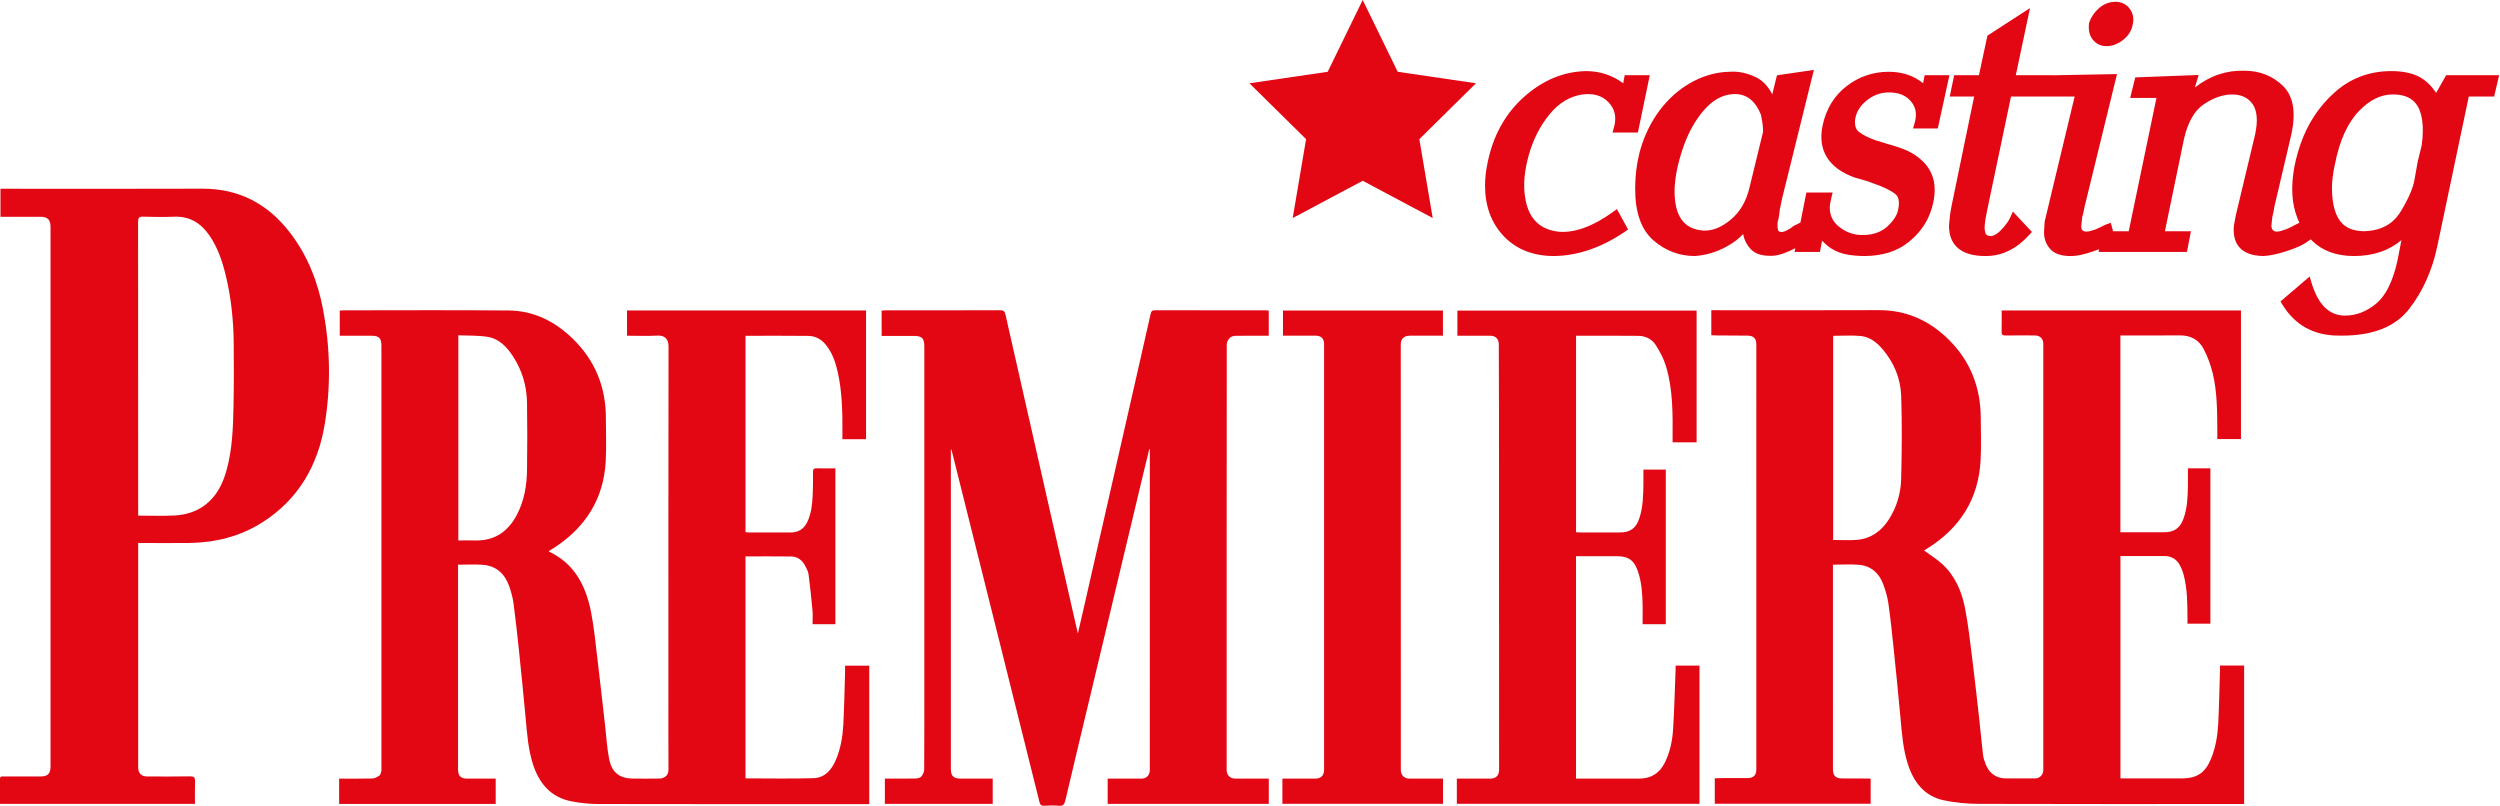
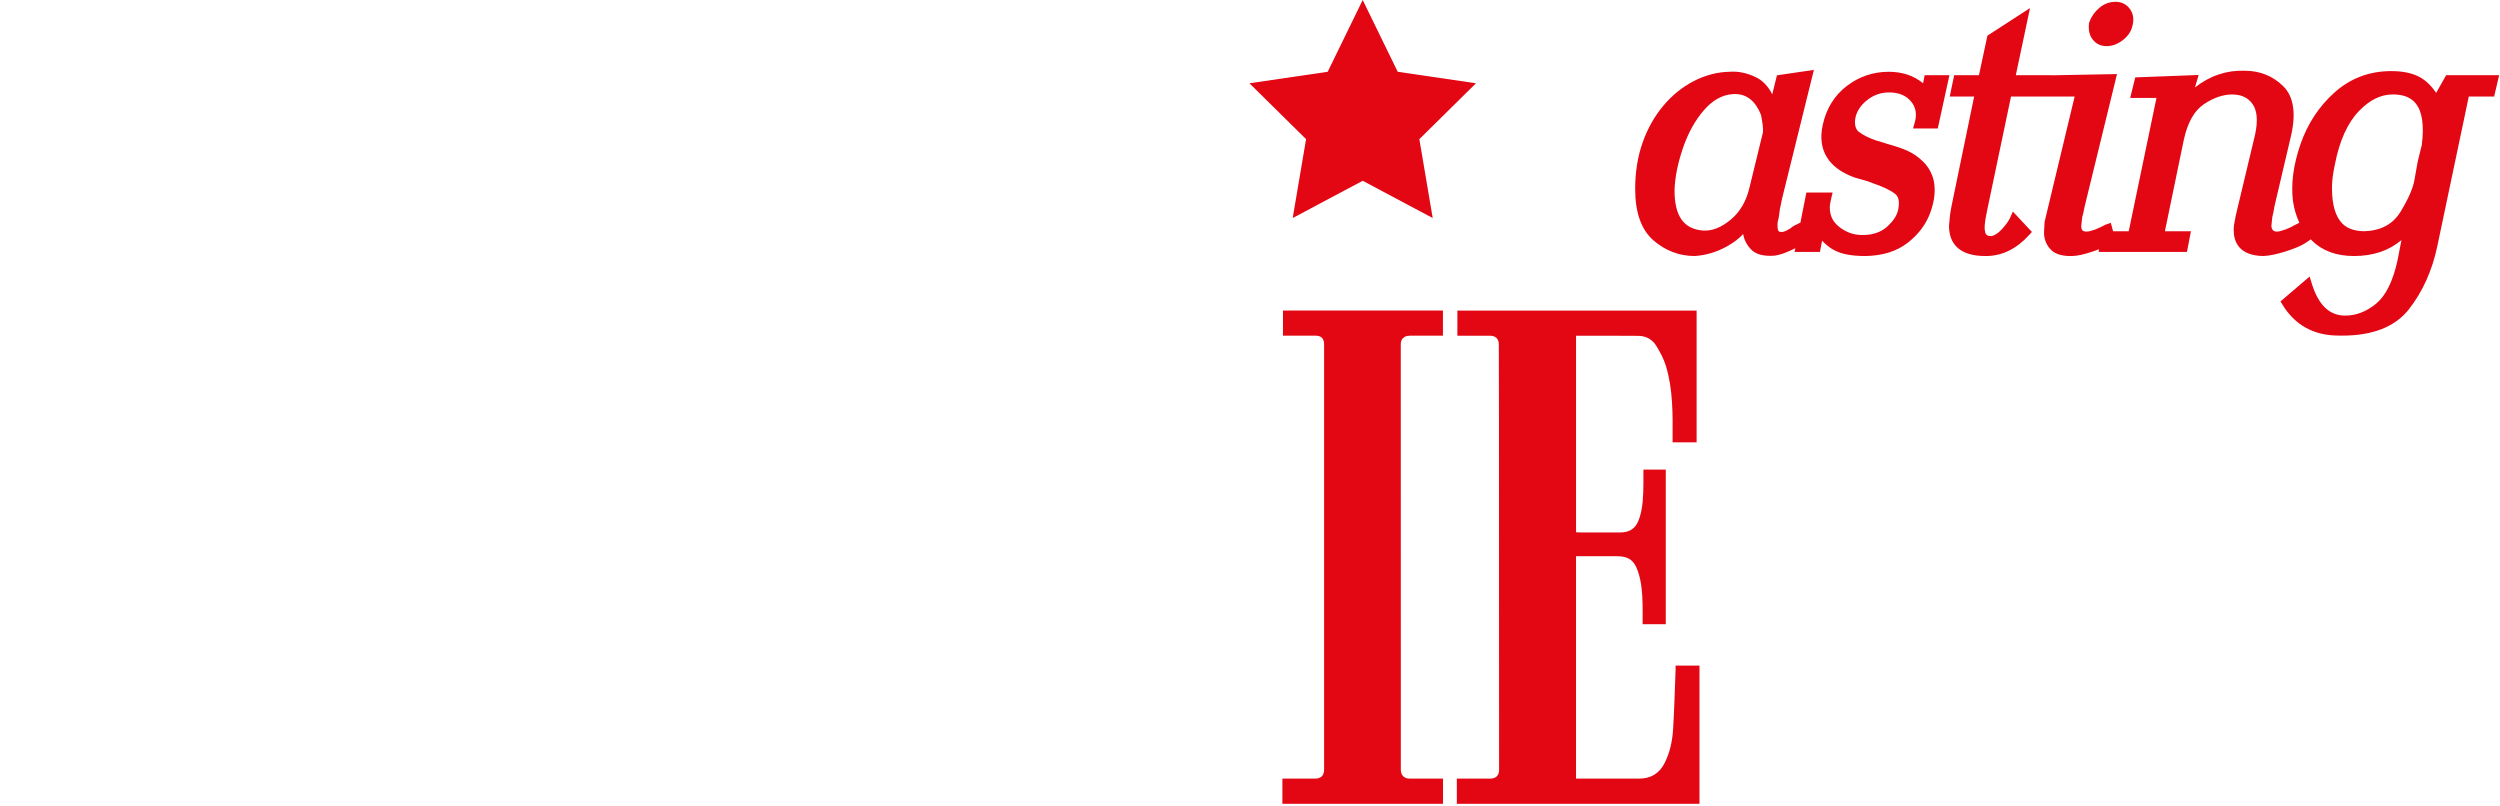
<svg xmlns="http://www.w3.org/2000/svg" width="183" height="59" viewBox="0 0 183 59" fill="none">
  <g id="LOGO_VECTORISE 1" clip-path="url(#clip0_530_1076)">
    <g id="Group">
      <g id="Calque-1">
        <g id="Group_2">
-           <path id="Vector" d="M139.164 35.064C139.138 36.093 138.851 37.087 138.296 37.973C137.737 38.864 136.961 39.435 135.903 39.519C135.34 39.563 134.77 39.526 134.187 39.526V24.582C134.881 24.582 135.553 24.53 136.213 24.596C136.863 24.662 137.376 25.059 137.799 25.554C138.638 26.537 139.124 27.701 139.167 28.978C139.235 31.004 139.216 33.036 139.164 35.064ZM162.504 49.034C162.463 50.346 162.442 51.659 162.373 52.97C162.327 53.834 162.191 54.691 161.864 55.502C161.432 56.572 160.827 56.981 159.691 56.981H155.216V40.703C156.301 40.703 157.364 40.705 158.426 40.702C158.935 40.7 159.321 40.919 159.561 41.368C159.682 41.592 159.78 41.837 159.845 42.084C160.115 43.113 160.118 44.169 160.123 45.224C160.124 45.368 160.123 45.512 160.123 45.654H161.8V34.281H160.157C160.157 34.719 160.163 35.136 160.156 35.552C160.142 36.358 160.116 37.165 159.843 37.935C159.584 38.663 159.157 38.961 158.397 38.962C157.59 38.964 156.783 38.963 155.977 38.963H155.212V24.554H155.523C156.87 24.554 158.218 24.563 159.566 24.55C160.35 24.543 160.96 24.866 161.312 25.555C161.59 26.096 161.812 26.68 161.958 27.271C162.3 28.661 162.299 30.089 162.307 31.513C162.308 31.719 162.307 31.925 162.307 32.142H164.038V22.725H146.522C146.522 23.255 146.53 23.77 146.518 24.285C146.513 24.496 146.587 24.56 146.791 24.558C147.509 24.548 148.227 24.551 148.945 24.555C149.337 24.557 149.569 24.79 149.569 25.18C149.569 35.572 149.569 45.966 149.569 56.358C149.569 56.713 149.316 56.977 148.964 56.98C148.256 56.985 147.547 56.987 146.839 56.98C146.123 56.973 145.625 56.623 145.357 55.956C145.266 55.728 145.186 55.485 145.157 55.242C145.054 54.394 144.981 53.541 144.886 52.692C144.723 51.23 144.563 49.767 144.38 48.307C144.22 47.036 144.083 45.758 143.837 44.504C143.596 43.281 143.107 42.141 142.165 41.282C141.761 40.913 141.288 40.624 140.841 40.296C140.897 40.261 140.978 40.212 141.058 40.162C143.47 38.66 144.852 36.516 144.984 33.621C145.03 32.598 144.999 31.57 144.991 30.546C144.975 28.331 144.217 26.418 142.652 24.865C141.231 23.457 139.536 22.695 137.513 22.703C133.549 22.721 129.584 22.709 125.619 22.709H125.268V24.538C125.382 24.544 125.478 24.553 125.574 24.553C126.361 24.559 127.148 24.564 127.935 24.568C128.356 24.572 128.563 24.779 128.563 25.206C128.563 35.579 128.563 45.952 128.562 56.325C128.562 56.748 128.355 56.955 127.927 56.956C127.228 56.958 126.53 56.956 125.832 56.957C125.726 56.958 125.622 56.969 125.522 56.975V58.832H136.932V57.012C136.894 56.999 136.876 56.988 136.858 56.988C136.179 56.985 135.5 56.984 134.822 56.981C134.377 56.98 134.172 56.776 134.172 56.335C134.171 51.437 134.171 46.539 134.171 41.642V41.335C134.833 41.335 135.463 41.291 136.084 41.345C136.96 41.423 137.549 41.947 137.852 42.766C138.021 43.218 138.161 43.693 138.229 44.171C138.389 45.292 138.506 46.42 138.623 47.547C138.799 49.248 138.971 50.95 139.125 52.653C139.225 53.753 139.31 54.852 139.649 55.912C140.078 57.258 140.864 58.279 142.283 58.582C143.122 58.761 143.996 58.84 144.855 58.843C151.22 58.863 157.585 58.854 163.95 58.854H164.271V48.715H162.504C162.504 48.838 162.507 48.936 162.504 49.034Z" fill="#E30613" />
-         </g>
+           </g>
        <g id="Group_3">
-           <path id="Vector_2" d="M38.579 34.374C38.563 35.527 38.379 36.653 37.834 37.687C37.187 38.915 36.205 39.593 34.795 39.562C34.385 39.553 33.975 39.561 33.55 39.561V24.544C34.292 24.579 35.037 24.54 35.751 24.669C36.566 24.816 37.119 25.418 37.562 26.1C38.226 27.123 38.559 28.262 38.578 29.478C38.604 31.11 38.602 32.742 38.579 34.374ZM61.861 49.109C61.82 50.43 61.801 51.754 61.729 53.074C61.682 53.928 61.538 54.774 61.207 55.573C60.896 56.325 60.404 56.934 59.556 56.961C57.899 57.012 56.238 56.976 54.571 56.976V40.729C55.701 40.729 56.811 40.717 57.92 40.734C58.405 40.742 58.746 41.026 58.96 41.457C59.057 41.651 59.164 41.855 59.191 42.065C59.303 42.94 59.396 43.818 59.475 44.697C59.505 45.027 59.48 45.363 59.48 45.689H61.149V34.284C60.674 34.284 60.222 34.295 59.771 34.28C59.553 34.273 59.51 34.365 59.511 34.561C59.514 35.128 59.518 35.696 59.488 36.262C59.453 36.918 59.391 37.573 59.108 38.18C58.861 38.708 58.455 38.981 57.87 38.979C56.847 38.975 55.824 38.978 54.8 38.977C54.725 38.977 54.65 38.962 54.572 38.955V24.581C56.127 24.581 57.661 24.567 59.194 24.588C59.731 24.595 60.169 24.868 60.502 25.301C60.941 25.872 61.165 26.538 61.321 27.231C61.651 28.697 61.672 30.189 61.665 31.682C61.664 31.837 61.664 31.993 61.664 32.149H63.395V22.725H45.899V24.576C46.663 24.576 47.41 24.605 48.153 24.566C48.648 24.54 48.939 24.829 48.937 25.343C48.922 33.725 48.927 42.107 48.927 50.488C48.927 52.44 48.922 54.39 48.932 56.341C48.933 56.579 48.857 56.754 48.673 56.87C48.564 56.939 48.423 56.987 48.296 56.989C47.666 57.001 47.037 56.995 46.407 56.995C45.367 56.995 44.792 56.579 44.588 55.548C44.434 54.772 44.391 53.972 44.301 53.183C44.113 51.543 43.935 49.902 43.736 48.264C43.596 47.1 43.486 45.929 43.26 44.781C42.884 42.872 42.045 41.252 40.19 40.379C40.184 40.376 40.18 40.366 40.175 40.359C40.179 40.349 40.179 40.336 40.186 40.332C40.336 40.237 40.488 40.147 40.635 40.05C42.877 38.567 44.185 36.508 44.339 33.774C44.398 32.733 44.347 31.685 44.351 30.639C44.36 28.34 43.559 26.379 41.922 24.79C40.62 23.527 39.07 22.745 37.249 22.728C33.226 22.691 29.203 22.717 25.179 22.717C25.076 22.717 24.972 22.729 24.871 22.734V24.576H27.187C27.747 24.576 27.92 24.752 27.92 25.321V56.23C27.92 56.299 27.936 56.373 27.916 56.437C27.881 56.555 27.857 56.711 27.773 56.77C27.622 56.877 27.433 56.98 27.257 56.985C26.453 57.007 25.649 56.995 24.825 56.995V58.846H36.285V56.995H34.194C33.73 56.994 33.529 56.794 33.529 56.333V41.335C34.157 41.335 34.746 41.301 35.331 41.343C36.337 41.415 36.966 42.01 37.286 42.947C37.42 43.34 37.534 43.748 37.589 44.158C37.74 45.291 37.865 46.428 37.983 47.565C38.159 49.255 38.329 50.947 38.484 52.64C38.585 53.75 38.668 54.859 39.009 55.93C39.462 57.349 40.319 58.356 41.812 58.654C42.463 58.784 43.138 58.852 43.801 58.853C50.304 58.868 56.807 58.862 63.309 58.862H63.628V48.726H61.861C61.861 48.872 61.864 48.99 61.861 49.109Z" fill="#E30613" />
-         </g>
+           </g>
        <g id="Group_4">
-           <path id="Vector_3" d="M90.411 56.993C90.038 56.992 89.79 56.738 89.79 56.359C89.79 45.977 89.788 35.593 89.799 25.21C89.799 25.047 89.905 24.853 90.021 24.732C90.115 24.634 90.298 24.585 90.443 24.582C91.247 24.569 92.052 24.576 92.873 24.576V22.736C92.783 22.728 92.716 22.717 92.649 22.717C89.944 22.716 87.238 22.719 84.533 22.712C84.328 22.711 84.268 22.794 84.227 22.975C83.987 24.061 83.738 25.145 83.491 26.229C82.1 32.34 80.71 38.45 79.319 44.561C79.188 45.139 79.052 45.716 78.899 46.375C78.266 43.596 77.652 40.905 77.041 38.213C75.893 33.157 74.746 28.102 73.605 23.045C73.55 22.804 73.468 22.708 73.202 22.709C70.419 22.721 67.635 22.716 64.85 22.717C64.746 22.717 64.643 22.728 64.536 22.734V24.588C65.34 24.588 66.124 24.588 66.909 24.589C67.488 24.59 67.66 24.766 67.66 25.352V49.871C67.66 52.022 67.665 54.172 67.651 56.322C67.65 56.498 67.556 56.703 67.441 56.838C67.356 56.938 67.167 56.985 67.023 56.987C66.278 57.002 65.533 56.994 64.772 56.994V58.844H72.666V56.994C71.873 56.994 71.098 56.995 70.324 56.994C69.79 56.994 69.602 56.804 69.602 56.263V32.91C69.613 32.907 69.624 32.905 69.635 32.902C69.662 32.993 69.691 33.083 69.714 33.175C71.072 38.608 72.429 44.042 73.786 49.475C74.554 52.548 75.323 55.62 76.086 58.694C76.137 58.898 76.213 58.993 76.439 58.979C76.792 58.958 77.15 58.948 77.5 58.981C77.814 59.011 77.914 58.885 77.984 58.593C78.674 55.654 79.38 52.719 80.082 49.783C81.272 44.8 82.461 39.816 83.652 34.832C83.809 34.175 83.969 33.52 84.128 32.864C84.141 32.867 84.153 32.87 84.167 32.872V32.991C84.167 40.786 84.167 48.58 84.166 56.375C84.166 56.738 83.922 56.989 83.566 56.993C83.251 56.997 82.936 56.994 82.621 56.994H81.081V58.844H92.876V56.994H92.536C91.828 56.994 91.119 56.996 90.411 56.993Z" fill="#E30613" />
-         </g>
+           </g>
        <g id="Group_5">
-           <path id="Vector_4" d="M17.092 29.735C17.06 31.314 17.01 32.897 16.579 34.433C16.343 35.276 15.988 36.056 15.351 36.675C14.635 37.371 13.749 37.68 12.786 37.733C11.914 37.78 11.038 37.743 10.114 37.743V37.407C10.114 30.352 10.116 23.298 10.108 16.243C10.107 15.945 10.173 15.851 10.479 15.86C11.236 15.884 11.994 15.892 12.75 15.863C13.871 15.819 14.695 16.32 15.317 17.218C15.931 18.103 16.27 19.108 16.522 20.145C16.916 21.765 17.089 23.415 17.106 25.078C17.123 26.631 17.124 28.183 17.092 29.735ZM21.213 17.012C19.587 14.906 17.475 13.802 14.801 13.811C10.01 13.83 5.219 13.817 0.428 13.817H0.035V15.868H2.972C3.488 15.869 3.699 16.083 3.699 16.607C3.699 29.767 3.699 42.928 3.699 56.089C3.699 56.638 3.502 56.837 2.955 56.837C2.06 56.838 1.165 56.837 0.27 56.839C0.149 56.839 -0.001 56.801 -0 57.012C0.003 57.617 0.001 58.221 0.001 58.843H14.271C14.271 58.289 14.255 57.753 14.277 57.219C14.289 56.926 14.219 56.823 13.906 56.829C12.864 56.85 11.821 56.838 10.778 56.837C10.337 56.836 10.114 56.606 10.114 56.158V39.748H10.472C11.603 39.748 12.735 39.761 13.866 39.745C15.77 39.718 17.569 39.273 19.193 38.243C21.839 36.567 23.282 34.066 23.777 31.017C24.224 28.261 24.174 25.482 23.664 22.732C23.277 20.646 22.518 18.701 21.213 17.012Z" fill="#E30613" />
-         </g>
+           </g>
        <g id="Group_6">
          <path id="Vector_5" d="M122.652 49.066C122.595 50.506 122.559 51.948 122.47 53.386C122.417 54.23 122.246 55.061 121.863 55.829C121.471 56.616 120.841 57.001 119.965 56.996C118.539 56.989 117.113 56.994 115.686 56.994H115.365V40.716C116.38 40.716 117.372 40.715 118.364 40.716C119.21 40.716 119.621 41.01 119.899 41.828C120.168 42.618 120.221 43.442 120.238 44.269C120.248 44.743 120.24 45.217 120.24 45.689H121.935V34.376H120.299C120.299 34.731 120.304 35.067 120.298 35.403C120.286 36.259 120.274 37.117 120 37.94C119.758 38.673 119.331 38.976 118.569 38.977C117.605 38.979 116.641 38.978 115.677 38.977C115.573 38.976 115.469 38.966 115.367 38.961V24.578C116.907 24.578 118.421 24.567 119.935 24.584C120.463 24.59 120.932 24.828 121.214 25.277C121.505 25.741 121.777 26.241 121.937 26.762C122.471 28.506 122.444 30.313 122.434 32.115C122.433 32.201 122.434 32.287 122.434 32.379H124.192V22.734H106.68V24.576H107.011C107.699 24.576 108.388 24.575 109.077 24.576C109.485 24.577 109.712 24.805 109.713 25.213C109.718 26.995 109.725 28.777 109.725 30.558C109.729 39.158 109.731 47.758 109.733 56.358C109.733 56.762 109.499 56.993 109.093 56.994C108.384 56.995 107.676 56.994 106.968 56.994H106.64V58.839H124.403V48.721H122.653C122.653 48.85 122.657 48.958 122.652 49.066Z" fill="#E30613" />
        </g>
        <g id="Group_7">
          <path id="Vector_6" d="M103.174 56.994C102.784 56.993 102.54 56.743 102.54 56.344C102.54 45.961 102.54 35.579 102.536 25.196C102.535 24.945 102.628 24.769 102.827 24.655C102.931 24.596 103.066 24.574 103.187 24.573C103.992 24.565 104.797 24.569 105.623 24.569V22.733H93.914V24.569H94.251C94.93 24.569 95.609 24.568 96.288 24.57C96.714 24.57 96.924 24.778 96.924 25.198V56.345C96.924 56.769 96.695 56.994 96.267 56.994C95.568 56.995 94.87 56.995 94.171 56.995H93.871V58.837H105.629V56.995C104.786 56.995 103.98 56.995 103.174 56.994Z" fill="#E30613" />
        </g>
        <g id="Group_8">
-           <path id="Vector_7" d="M113.747 18.741C115.487 18.723 117.237 18.123 118.948 16.957L119.177 16.801L118.359 15.304L118.085 15.503C116.582 16.592 115.217 17.079 114.032 16.955C112.647 16.772 111.862 15.945 111.634 14.421C111.493 13.548 111.583 12.523 111.9 11.376C112.218 10.227 112.733 9.213 113.43 8.363C114.115 7.528 114.906 7.054 115.841 6.914C116.663 6.809 117.285 7.002 117.757 7.501C118.219 7.99 118.346 8.585 118.144 9.317L118.037 9.703H119.893L120.764 5.505H118.929L118.817 6.096C118.023 5.504 117.11 5.204 116.095 5.204C114.441 5.239 112.907 5.881 111.535 7.113C110.168 8.341 109.276 9.968 108.886 11.943C108.766 12.482 108.705 13.037 108.705 13.592C108.705 15.089 109.167 16.334 110.079 17.292C110.994 18.253 112.227 18.741 113.747 18.741Z" fill="#E30613" />
-         </g>
+           </g>
        <g id="Group_9">
          <path id="Vector_8" d="M123.195 10.829C123.568 9.735 124.086 8.802 124.736 8.057C125.365 7.334 126.046 6.952 126.815 6.891C126.875 6.887 126.936 6.884 126.993 6.884C127.871 6.884 128.501 7.398 128.904 8.404C128.936 8.568 128.961 8.698 128.977 8.796C128.993 8.895 129.01 9.001 129.025 9.109C129.06 9.408 129.059 9.58 129.051 9.674L128.064 13.723C127.832 14.723 127.369 15.516 126.689 16.08C126.016 16.64 125.351 16.91 124.702 16.878C123.242 16.788 122.548 15.797 122.579 13.853C122.61 12.951 122.818 11.934 123.195 10.829ZM119.695 13.843C119.695 15.569 120.148 16.834 121.041 17.602C121.919 18.358 122.926 18.74 124.056 18.74H124.059C124.876 18.688 125.674 18.448 126.429 18.026C126.912 17.756 127.302 17.457 127.599 17.13C127.669 17.544 127.859 17.919 128.162 18.244C128.512 18.619 129.082 18.773 129.905 18.714C130.297 18.665 130.794 18.486 131.416 18.169L131.363 18.44H133.218L133.376 17.619C133.621 17.872 133.853 18.065 134.078 18.206C134.387 18.4 134.751 18.54 135.157 18.622C135.547 18.701 136.013 18.741 136.547 18.741C137.799 18.723 138.84 18.398 139.641 17.774C140.436 17.156 140.995 16.409 141.303 15.553C141.611 14.7 141.694 13.917 141.549 13.219C141.419 12.68 141.162 12.216 140.784 11.842C140.419 11.483 140.012 11.204 139.576 11.015C139.164 10.836 138.686 10.678 138.156 10.542C138.09 10.513 137.917 10.452 137.286 10.267C136.788 10.094 136.383 9.889 136.078 9.658C135.837 9.475 135.746 9.164 135.798 8.721C135.885 8.191 136.161 7.743 136.644 7.353C137.131 6.958 137.665 6.766 138.279 6.766C138.987 6.766 139.513 6.982 139.886 7.425C140.249 7.856 140.335 8.375 140.149 9.012L140.035 9.402H141.845L142.698 5.505H140.885L140.769 6.094C140.091 5.536 139.246 5.254 138.255 5.254C137.117 5.254 136.084 5.605 135.183 6.295C134.276 6.99 133.683 7.953 133.421 9.159C133.027 10.99 133.84 12.319 135.798 13.008C136.36 13.154 136.807 13.294 137.14 13.428C137.881 13.683 138.417 13.945 138.735 14.204C138.828 14.281 139.114 14.515 138.951 15.322C138.879 15.737 138.611 16.16 138.152 16.579C137.692 16.999 137.093 17.204 136.32 17.204C135.704 17.204 135.158 17.015 134.653 16.626C134.174 16.256 133.941 15.79 133.941 15.198C133.941 15.023 133.98 14.777 134.056 14.469L134.149 14.091H132.228L131.787 16.306L131.757 16.316C131.692 16.338 131.618 16.374 131.531 16.425C131.384 16.477 131.218 16.58 131.052 16.721C130.596 17.003 130.456 16.984 130.39 16.977C130.257 16.977 130.12 16.977 130.117 16.561C130.109 16.502 130.106 16.388 130.132 16.217C130.202 15.985 130.254 15.681 130.289 15.288C130.312 15.211 130.348 15.044 130.434 14.594L132.776 5.117L130.073 5.513L129.729 6.904C129.425 6.311 129.029 5.894 128.548 5.661C127.882 5.337 127.218 5.202 126.589 5.254C125.702 5.272 124.824 5.503 123.977 5.94C123.134 6.375 122.381 6.988 121.738 7.76C121.098 8.528 120.591 9.434 120.233 10.453C119.875 11.469 119.695 12.61 119.695 13.843Z" fill="#E30613" />
        </g>
        <g id="Group_10">
          <path id="Vector_9" d="M154.207 3.377C154.62 3.377 155.024 3.225 155.407 2.924C155.798 2.619 156.035 2.24 156.112 1.812C156.216 1.372 156.145 0.979 155.899 0.644C155.653 0.309 155.291 0.132 154.852 0.132C154.418 0.132 154.019 0.283 153.667 0.58C153.329 0.865 153.081 1.221 152.932 1.638L152.916 1.705C152.857 2.189 152.948 2.591 153.19 2.897C153.439 3.216 153.781 3.377 154.207 3.377Z" fill="#E30613" />
        </g>
        <g id="Group_11">
          <path id="Vector_10" d="M177.273 10.622L176.976 11.831L176.751 13.094C176.659 13.719 176.314 14.525 175.726 15.49C175.164 16.411 174.295 16.881 173.077 16.927C172.372 16.916 171.843 16.75 171.46 16.365C170.956 15.86 170.7 14.986 170.7 13.767C170.7 13.257 170.773 12.671 170.918 12.018C171.252 10.296 171.847 8.984 172.686 8.118C173.472 7.308 174.279 6.913 175.155 6.913C175.204 6.913 175.252 6.914 175.302 6.916C175.983 6.941 176.478 7.149 176.814 7.551C177.307 8.141 177.462 9.175 177.273 10.622ZM179.058 5.505L178.328 6.797C177.985 6.292 177.597 5.914 177.172 5.67C176.632 5.361 175.914 5.204 175.039 5.204C173.449 5.204 172.055 5.727 170.896 6.761C169.754 7.779 168.911 9.06 168.392 10.567C167.874 12.068 167.69 13.461 167.845 14.716C167.93 15.297 168.088 15.827 168.315 16.304L168.063 16.433C168.049 16.439 168.037 16.446 168.027 16.45L167.882 16.521C167.856 16.542 167.738 16.627 167.321 16.788C167.199 16.824 167.077 16.864 166.956 16.907C166.872 16.937 166.784 16.952 166.685 16.952C166.454 16.952 166.303 16.876 166.265 16.545C166.268 16.505 166.292 16.276 166.331 15.9C166.366 15.762 166.396 15.627 166.421 15.497C166.447 15.366 166.469 15.238 166.481 15.143L167.671 10.075C168.094 8.347 167.912 7.08 167.131 6.307C166.372 5.558 165.421 5.179 164.314 5.179H164.313C162.996 5.13 161.771 5.541 160.67 6.401L160.941 5.489L156.301 5.664L155.929 7.168H157.854L155.823 16.927H154.677L154.65 16.825L154.549 16.45L154.511 16.313L154.209 16.416C154.156 16.434 154.087 16.457 154.027 16.494C153.953 16.539 153.857 16.587 153.739 16.639L153.404 16.788C153.284 16.823 153.161 16.862 153.031 16.906C152.939 16.937 152.842 16.952 152.743 16.952C152.487 16.952 152.349 16.885 152.348 16.545C152.351 16.505 152.374 16.289 152.417 15.895C152.47 15.739 152.526 15.495 152.588 15.146L154.964 5.422L150.184 5.513L150.185 5.505H147.557L148.597 0.591L145.479 2.609L144.859 5.505H143.046L142.721 7.067H144.508L142.845 15.121L142.784 15.468C142.758 15.611 142.735 15.78 142.718 15.973L142.667 16.529C142.667 17.18 142.856 17.7 143.227 18.072C143.67 18.516 144.373 18.741 145.313 18.741H145.374C146.548 18.741 147.616 18.218 148.548 17.186L148.737 16.976L147.341 15.486L147.158 15.903C147.041 16.171 146.822 16.475 146.508 16.808C146.225 17.108 145.965 17.266 145.746 17.279C145.411 17.279 145.326 17.141 145.293 16.881C145.263 16.758 145.241 16.408 145.445 15.462L147.206 7.067H151.864L149.672 16.206L149.663 16.276C149.663 16.318 149.65 16.529 149.627 16.91C149.597 17.392 149.737 17.823 150.043 18.192C150.345 18.558 150.853 18.742 151.55 18.742C151.583 18.742 151.617 18.741 151.651 18.741C152.034 18.741 152.548 18.629 153.223 18.398C153.378 18.346 153.522 18.294 153.656 18.245L153.618 18.44H160.085L160.376 16.927H158.471L159.858 10.219C160.136 8.965 160.628 8.095 161.319 7.631C162.026 7.157 162.721 6.916 163.385 6.916C164.065 6.916 164.557 7.146 164.889 7.617C165.225 8.095 165.287 8.841 165.078 9.829L163.639 15.855L163.631 15.926C163.631 15.94 163.628 15.966 163.616 16.006C163.596 16.079 163.58 16.157 163.571 16.238C163.563 16.297 163.552 16.36 163.539 16.423C163.516 16.522 163.506 16.651 163.506 16.829C163.506 17.688 163.88 18.716 165.68 18.74C166.118 18.723 166.67 18.608 167.321 18.4C167.983 18.189 168.453 17.988 168.758 17.788L169.156 17.519C169.183 17.549 169.206 17.584 169.235 17.612C169.992 18.361 171.027 18.741 172.31 18.741C173.703 18.741 174.867 18.35 175.786 17.577L175.49 19.098C175.159 20.596 174.634 21.649 173.931 22.23C173.228 22.809 172.466 23.102 171.665 23.102C170.496 23.102 169.69 22.311 169.199 20.683L169.066 20.241L166.933 22.063L167.067 22.285C167.981 23.798 169.369 24.565 171.187 24.565C171.276 24.567 171.363 24.568 171.449 24.568C173.686 24.567 175.327 23.92 176.329 22.642C177.337 21.355 178.038 19.801 178.41 18.023L180.715 7.067H182.571L182.936 5.505H179.058Z" fill="#E30613" />
        </g>
        <g id="Group_12">
          <path id="Vector_11" d="M94.626 15.959L99.75 13.233L104.874 15.959L103.896 10.185L108.041 6.096L102.312 5.254L99.75 0L97.188 5.254L91.458 6.096L95.605 10.185L94.626 15.959Z" fill="#E30613" />
        </g>
      </g>
    </g>
  </g>
  <defs>
    <clipPath id="clip0_530_1076">
      <rect width="183" height="59" fill="white" />
    </clipPath>
  </defs>
</svg>